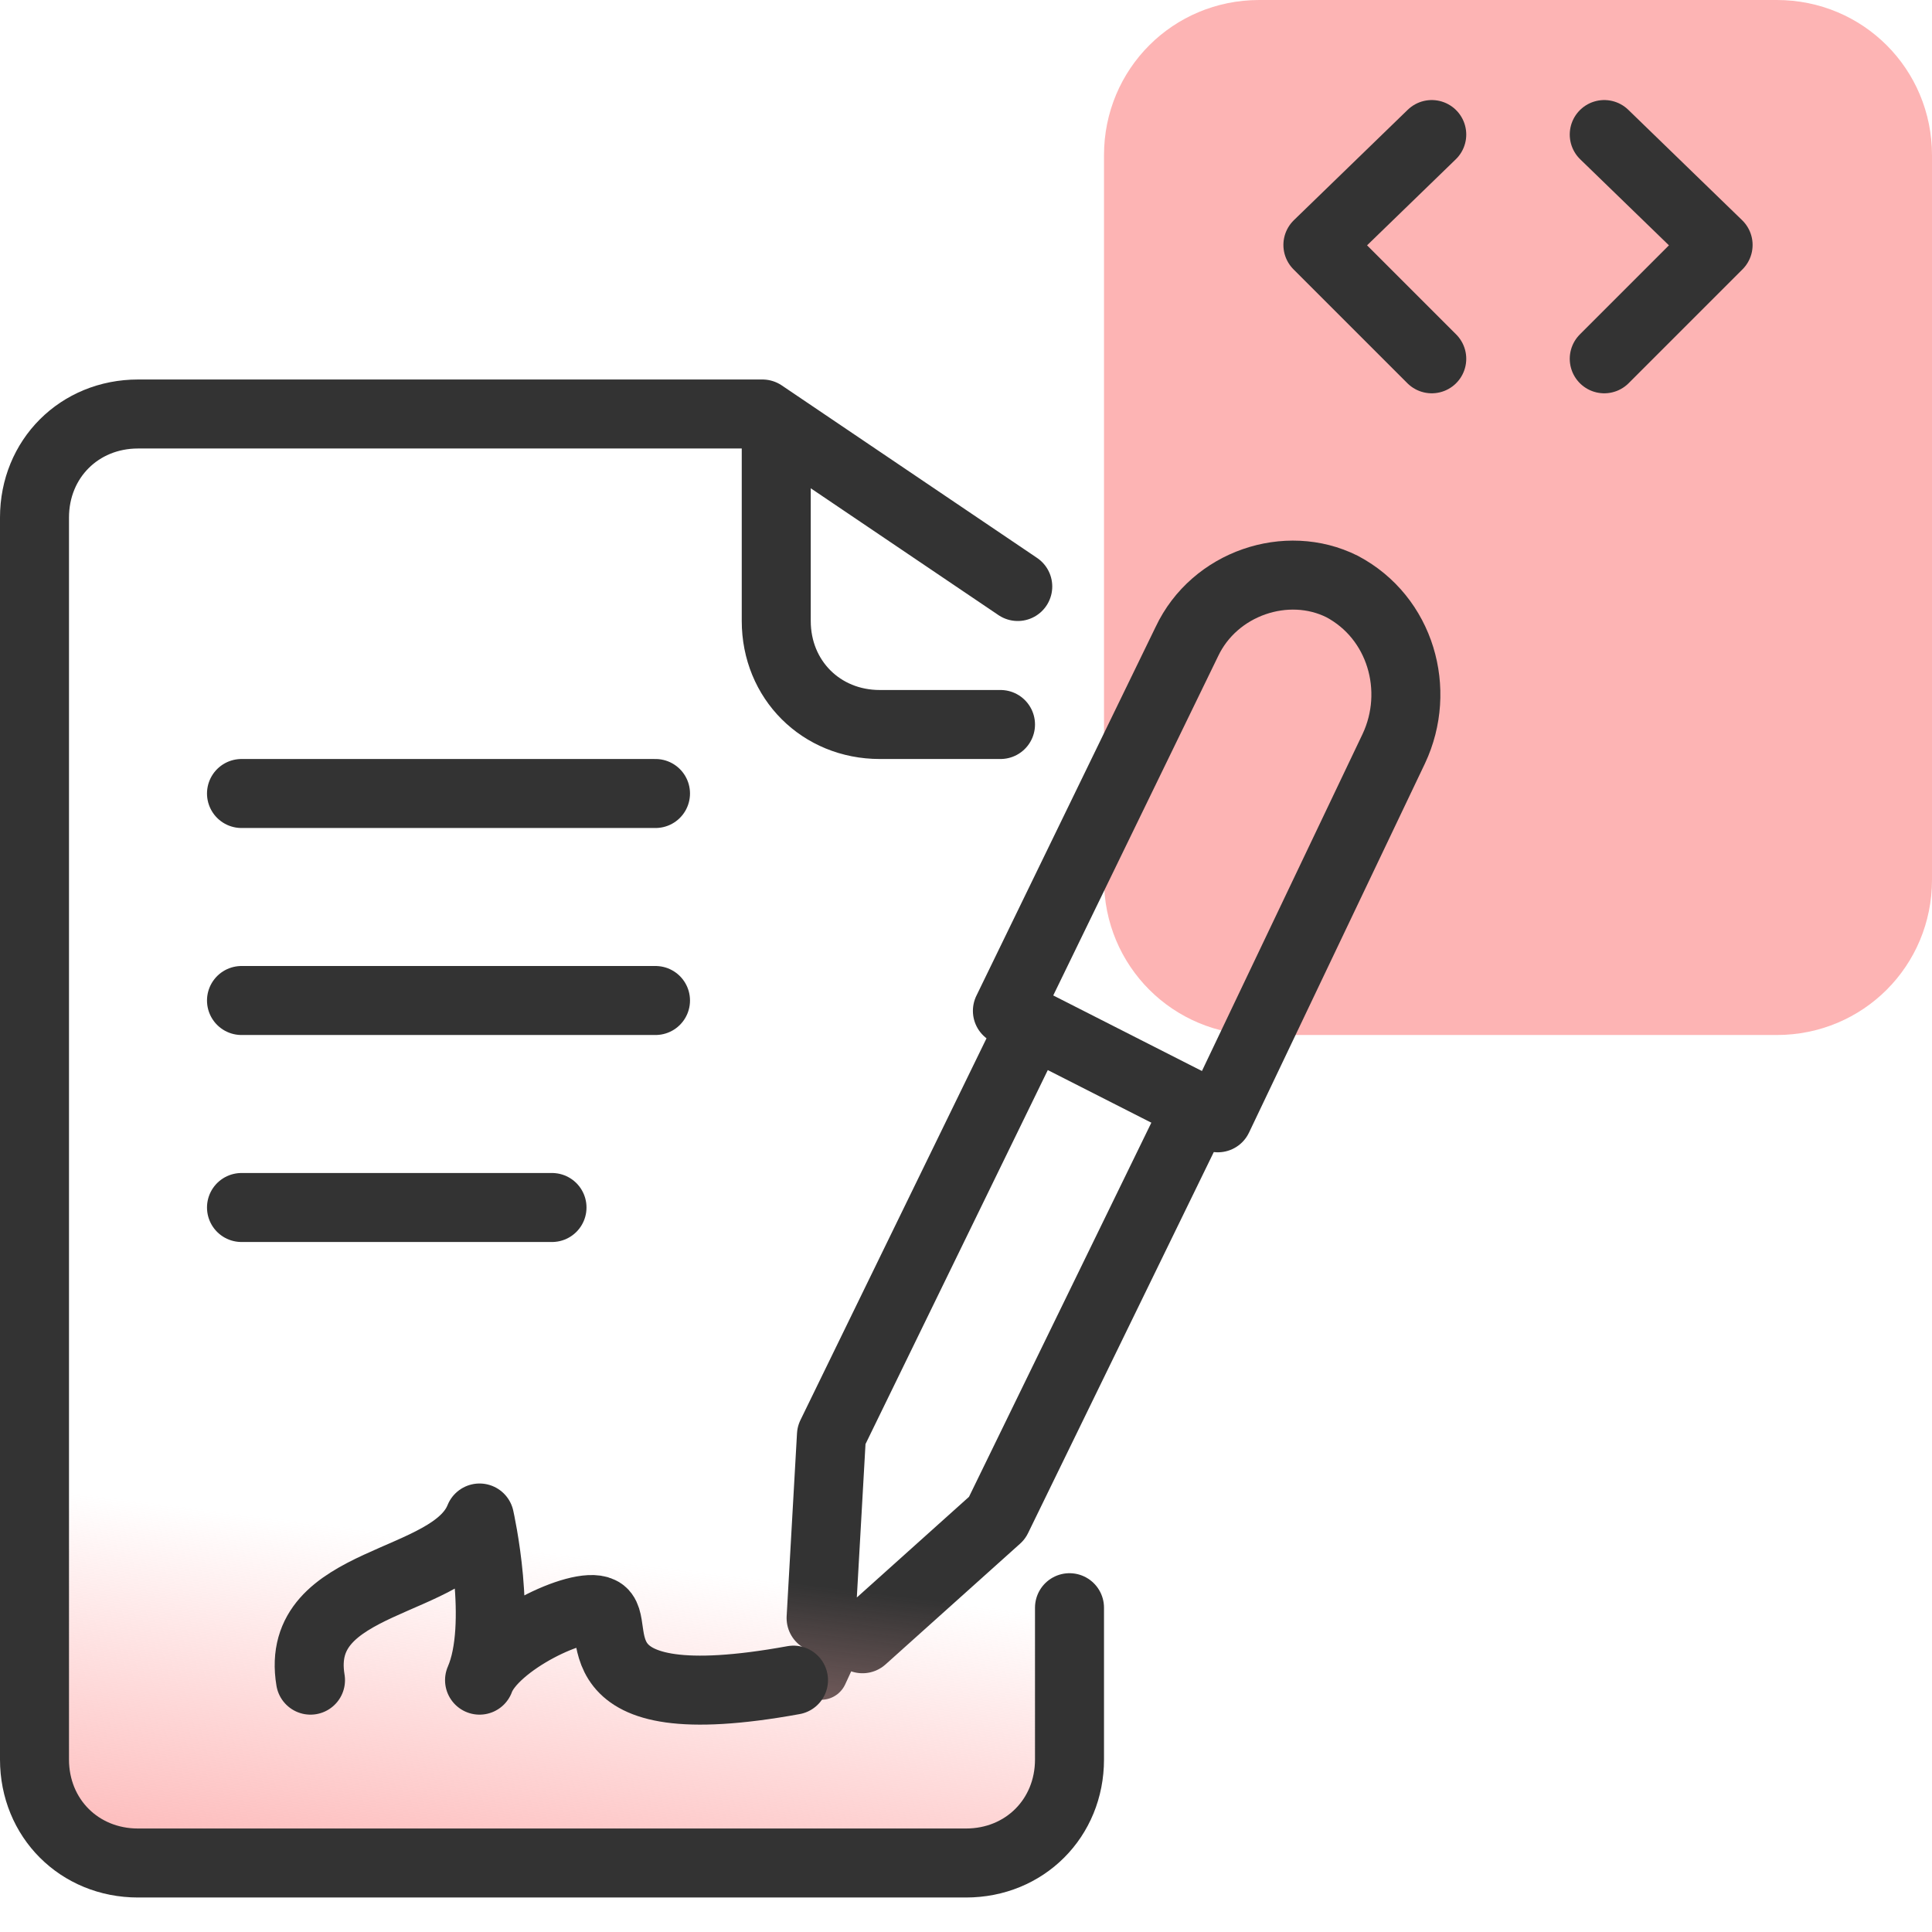
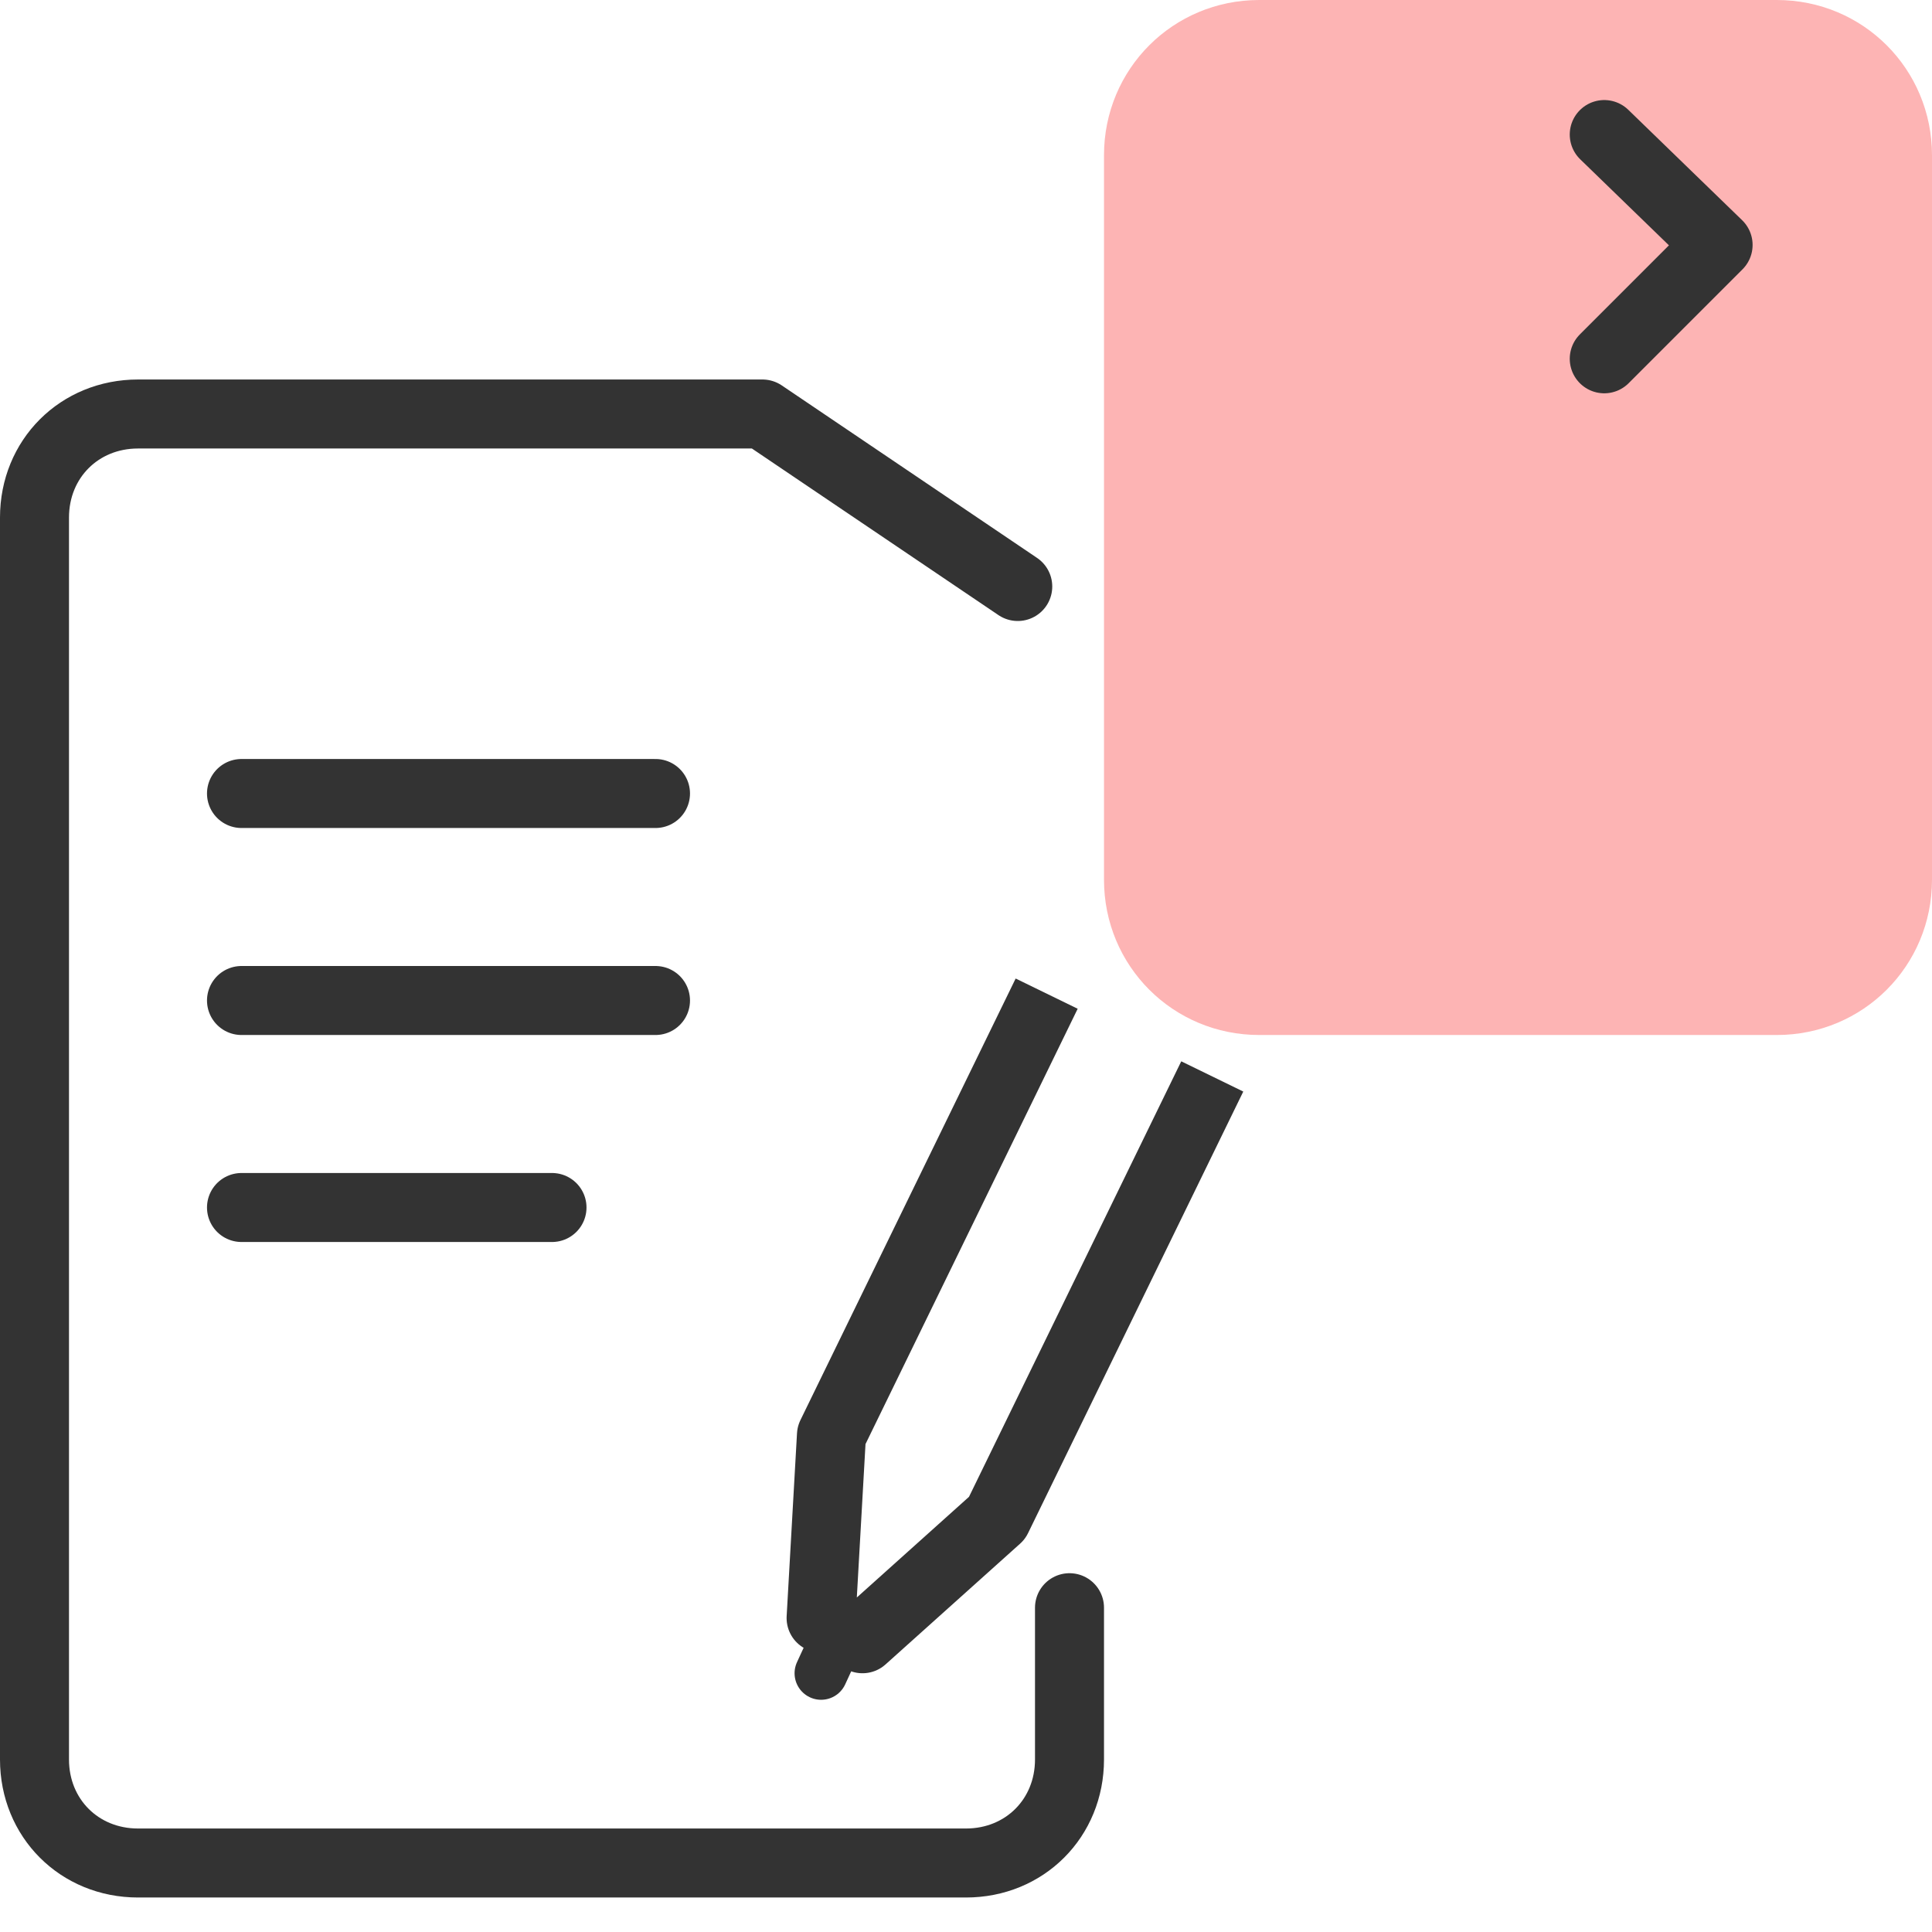
<svg xmlns="http://www.w3.org/2000/svg" version="1.1" id="Layer_1" x="0px" y="0px" viewBox="0 0 56 56" style="enable-background:new 0 0 56 56;" xml:space="preserve">
  <style type="text/css">
	.st0{fill:#FDB4B4;}
	.st1{fill:none;stroke:#333333;stroke-width:2;stroke-linecap:round;stroke-linejoin:round;stroke-miterlimit:10;}
	.st2{fill:none;stroke:#333333;stroke-width:2;stroke-linecap:square;stroke-linejoin:round;stroke-miterlimit:10;}
	.st3{fill:none;stroke:#333333;stroke-width:1.538;stroke-linecap:round;stroke-linejoin:round;stroke-miterlimit:10;}
	.st4{fill:url(#SVGID_1_);}
	.st5{fill:none;stroke:#333333;stroke-width:2;stroke-linecap:round;stroke-linejoin:round;}
</style>
  <path class="st0" d="M36.5,0h15C54,0,56,2,56,4.5v21c0,2.5-2,4.5-4.5,4.5h-15C34,30,32,28,32,25.5v-21C32,2,34,0,36.5,0z" />
-   <path class="st1" d="M35.3,32.4l-6.1-3.1l5.2-10.7c0.8-1.7,2.9-2.4,4.5-1.6c1.7,0.9,2.3,3,1.5,4.7L35.3,32.4z" />
  <path class="st2" d="M34.7,32.1L28.9,44L25,47.5l-1.2-0.6l0.3-5.3l5.8-11.9" />
  <path class="st3" d="M24.4,47.2l-0.6,1.3" />
  <linearGradient id="SVGID_1_" gradientUnits="userSpaceOnUse" x1="12.462" y1="-2.808" x2="14.462" y2="13.192" gradientTransform="matrix(1 0 0 -1 0 58)">
    <stop offset="0.32" style="stop-color:#FDB4B4" />
    <stop offset="1" style="stop-color:#FDB4B4;stop-opacity:0" />
  </linearGradient>
-   <path class="st4" d="M27.9,54H4c-1.7,0-3-1.3-3-3V15c0-1.7,1.3-3,3-3h18.1l7.4,5l1.4,33.9C30.9,52.6,29.6,54,27.9,54z" />
  <path class="st1" d="M29.5,17l-7.4-5H4c-1.7,0-3,1.3-3,3v36c0,1.7,1.3,3,3,3h24c1.7,0,3-1.3,3-3v-4.4" />
-   <path class="st1" d="M29,21h-3.5c-1.7,0-3-1.3-3-3l0-5.6" />
  <path class="st1" d="M7,35h9" />
-   <path class="st1" d="M9,48.7c-0.5-3,4.1-2.7,4.9-4.7c0,0,0.7,3.1,0,4.7c0.4-1.1,2.9-2.3,3.5-2c0.7,0.3-1,3.2,5.6,2" />
  <path class="st1" d="M7,29h12" />
  <path class="st1" d="M7,23l12,0" />
-   <polyline class="st5" points="41.5,10.4 38.2,7.1 41.5,3.9 " />
  <polyline class="st5" points="46.5,3.9 49.8,7.1 46.5,10.4 " />
</svg>